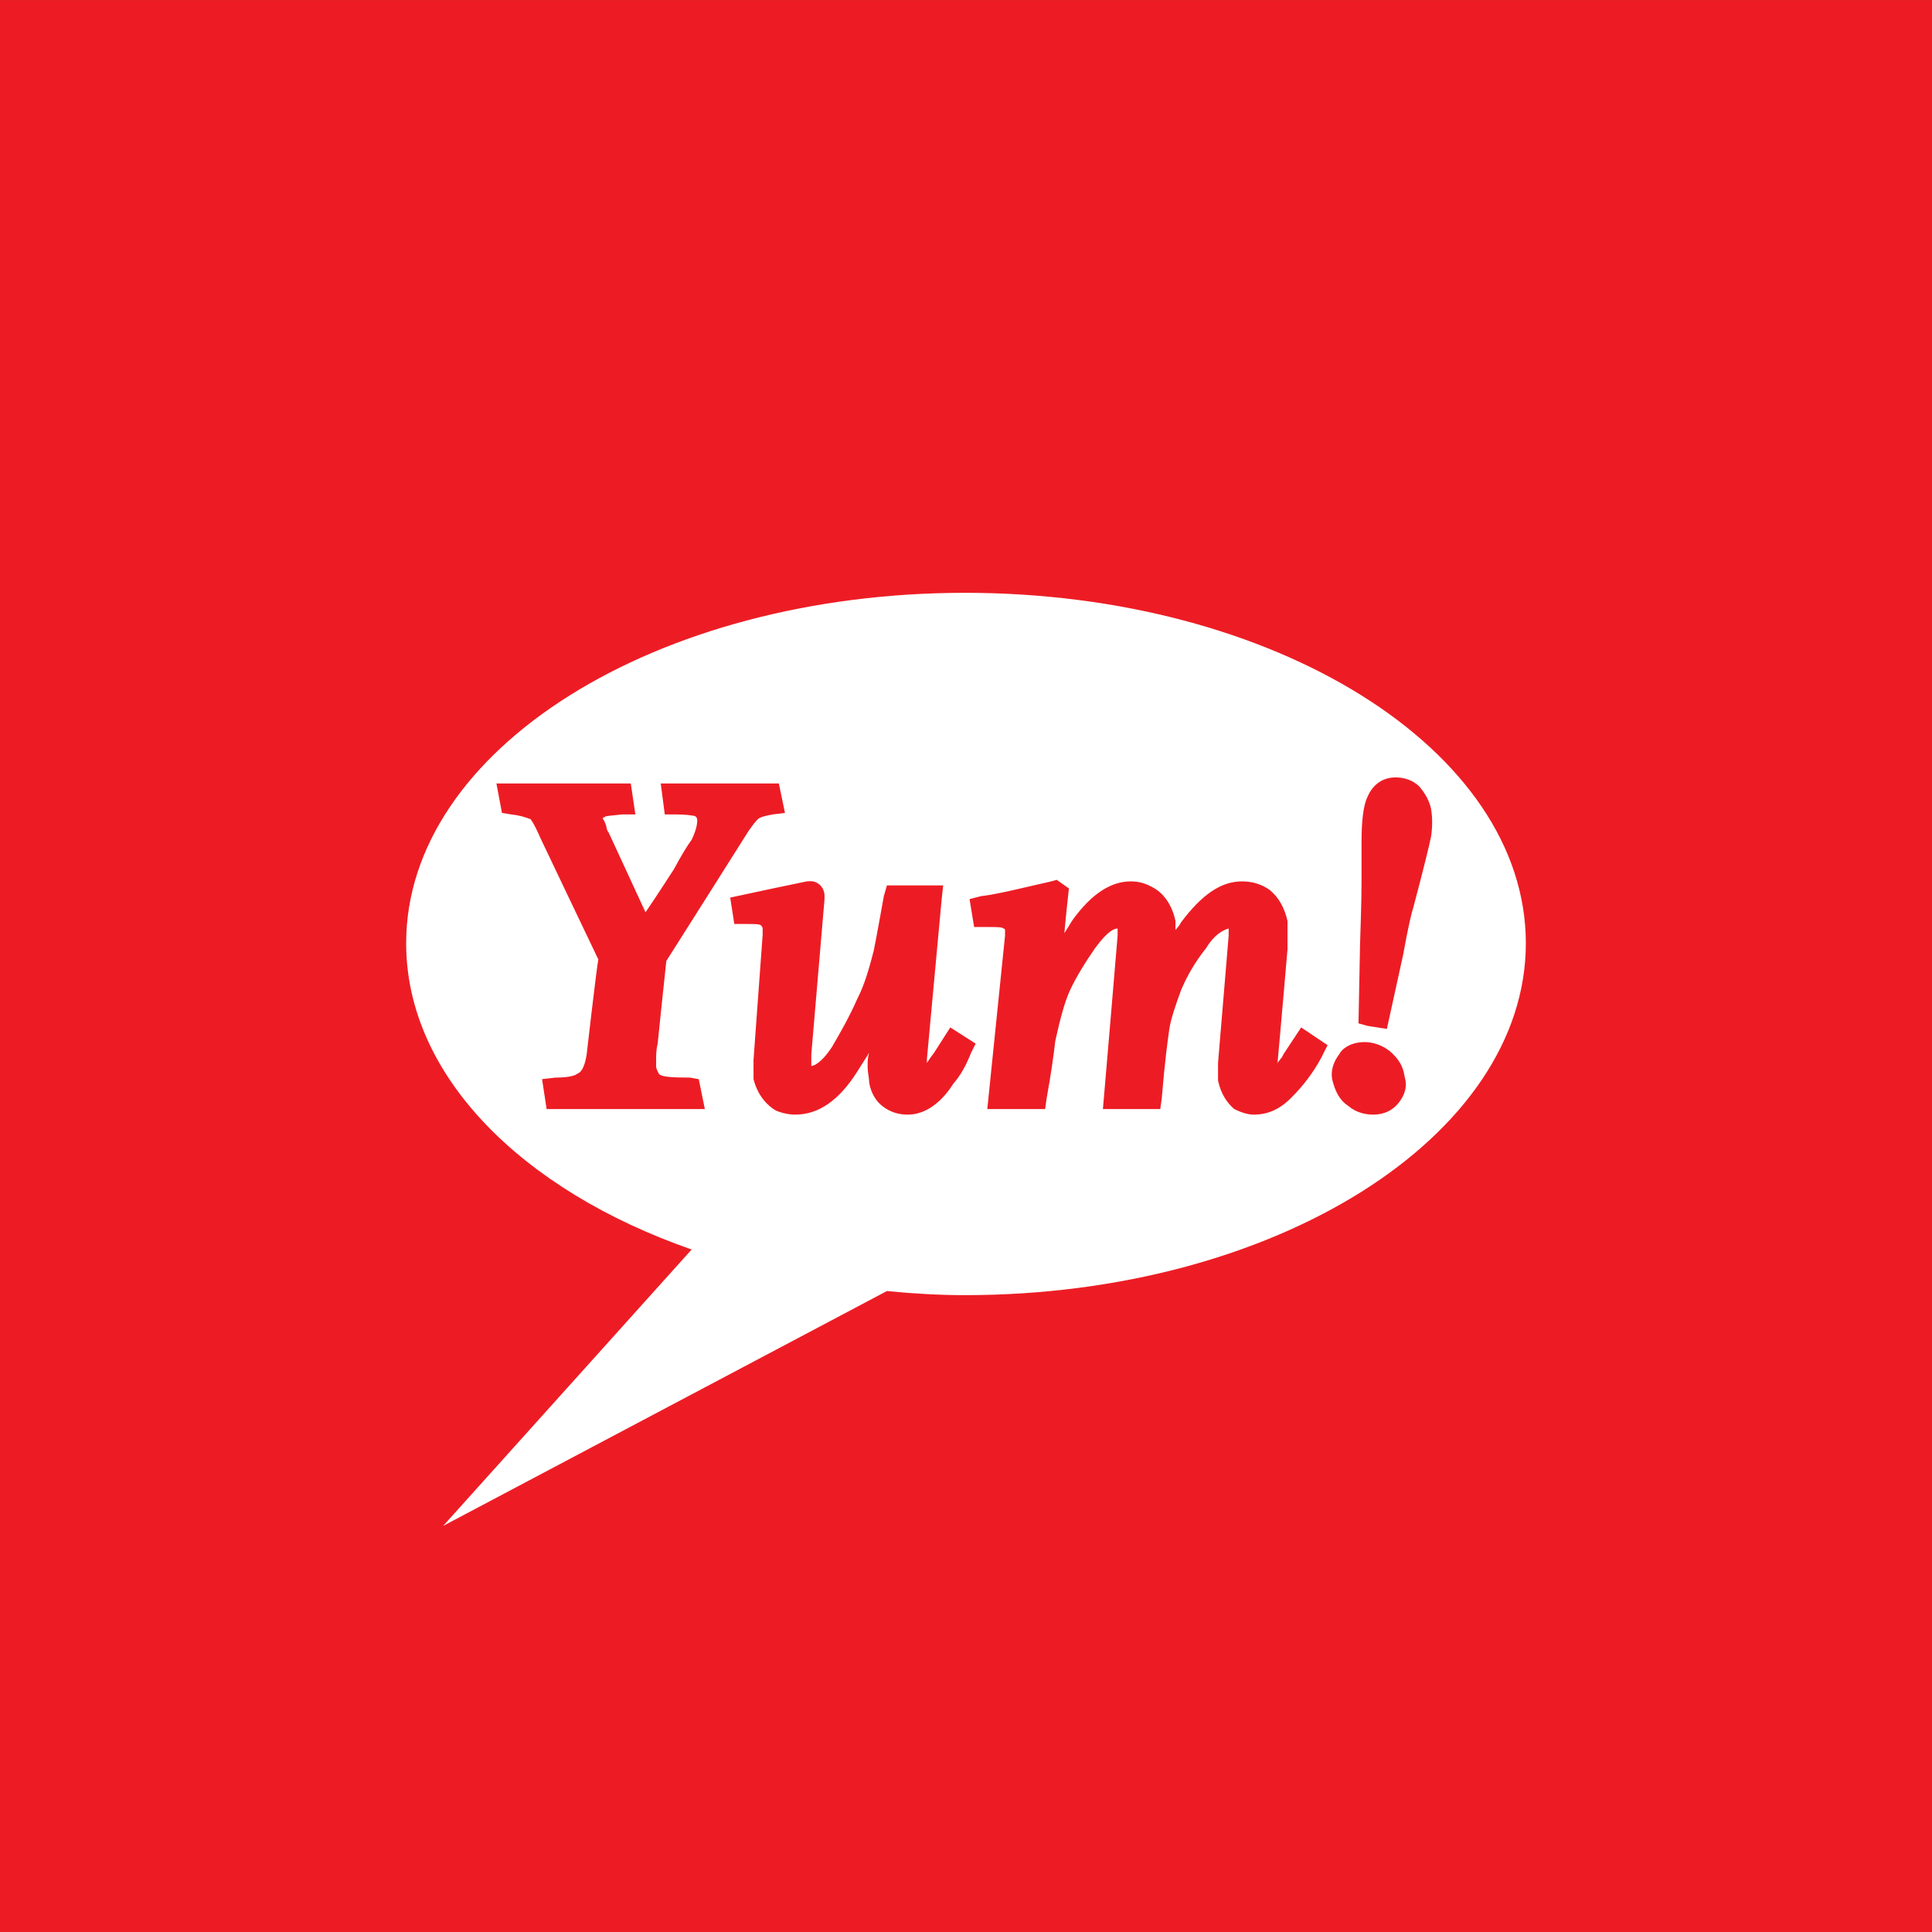
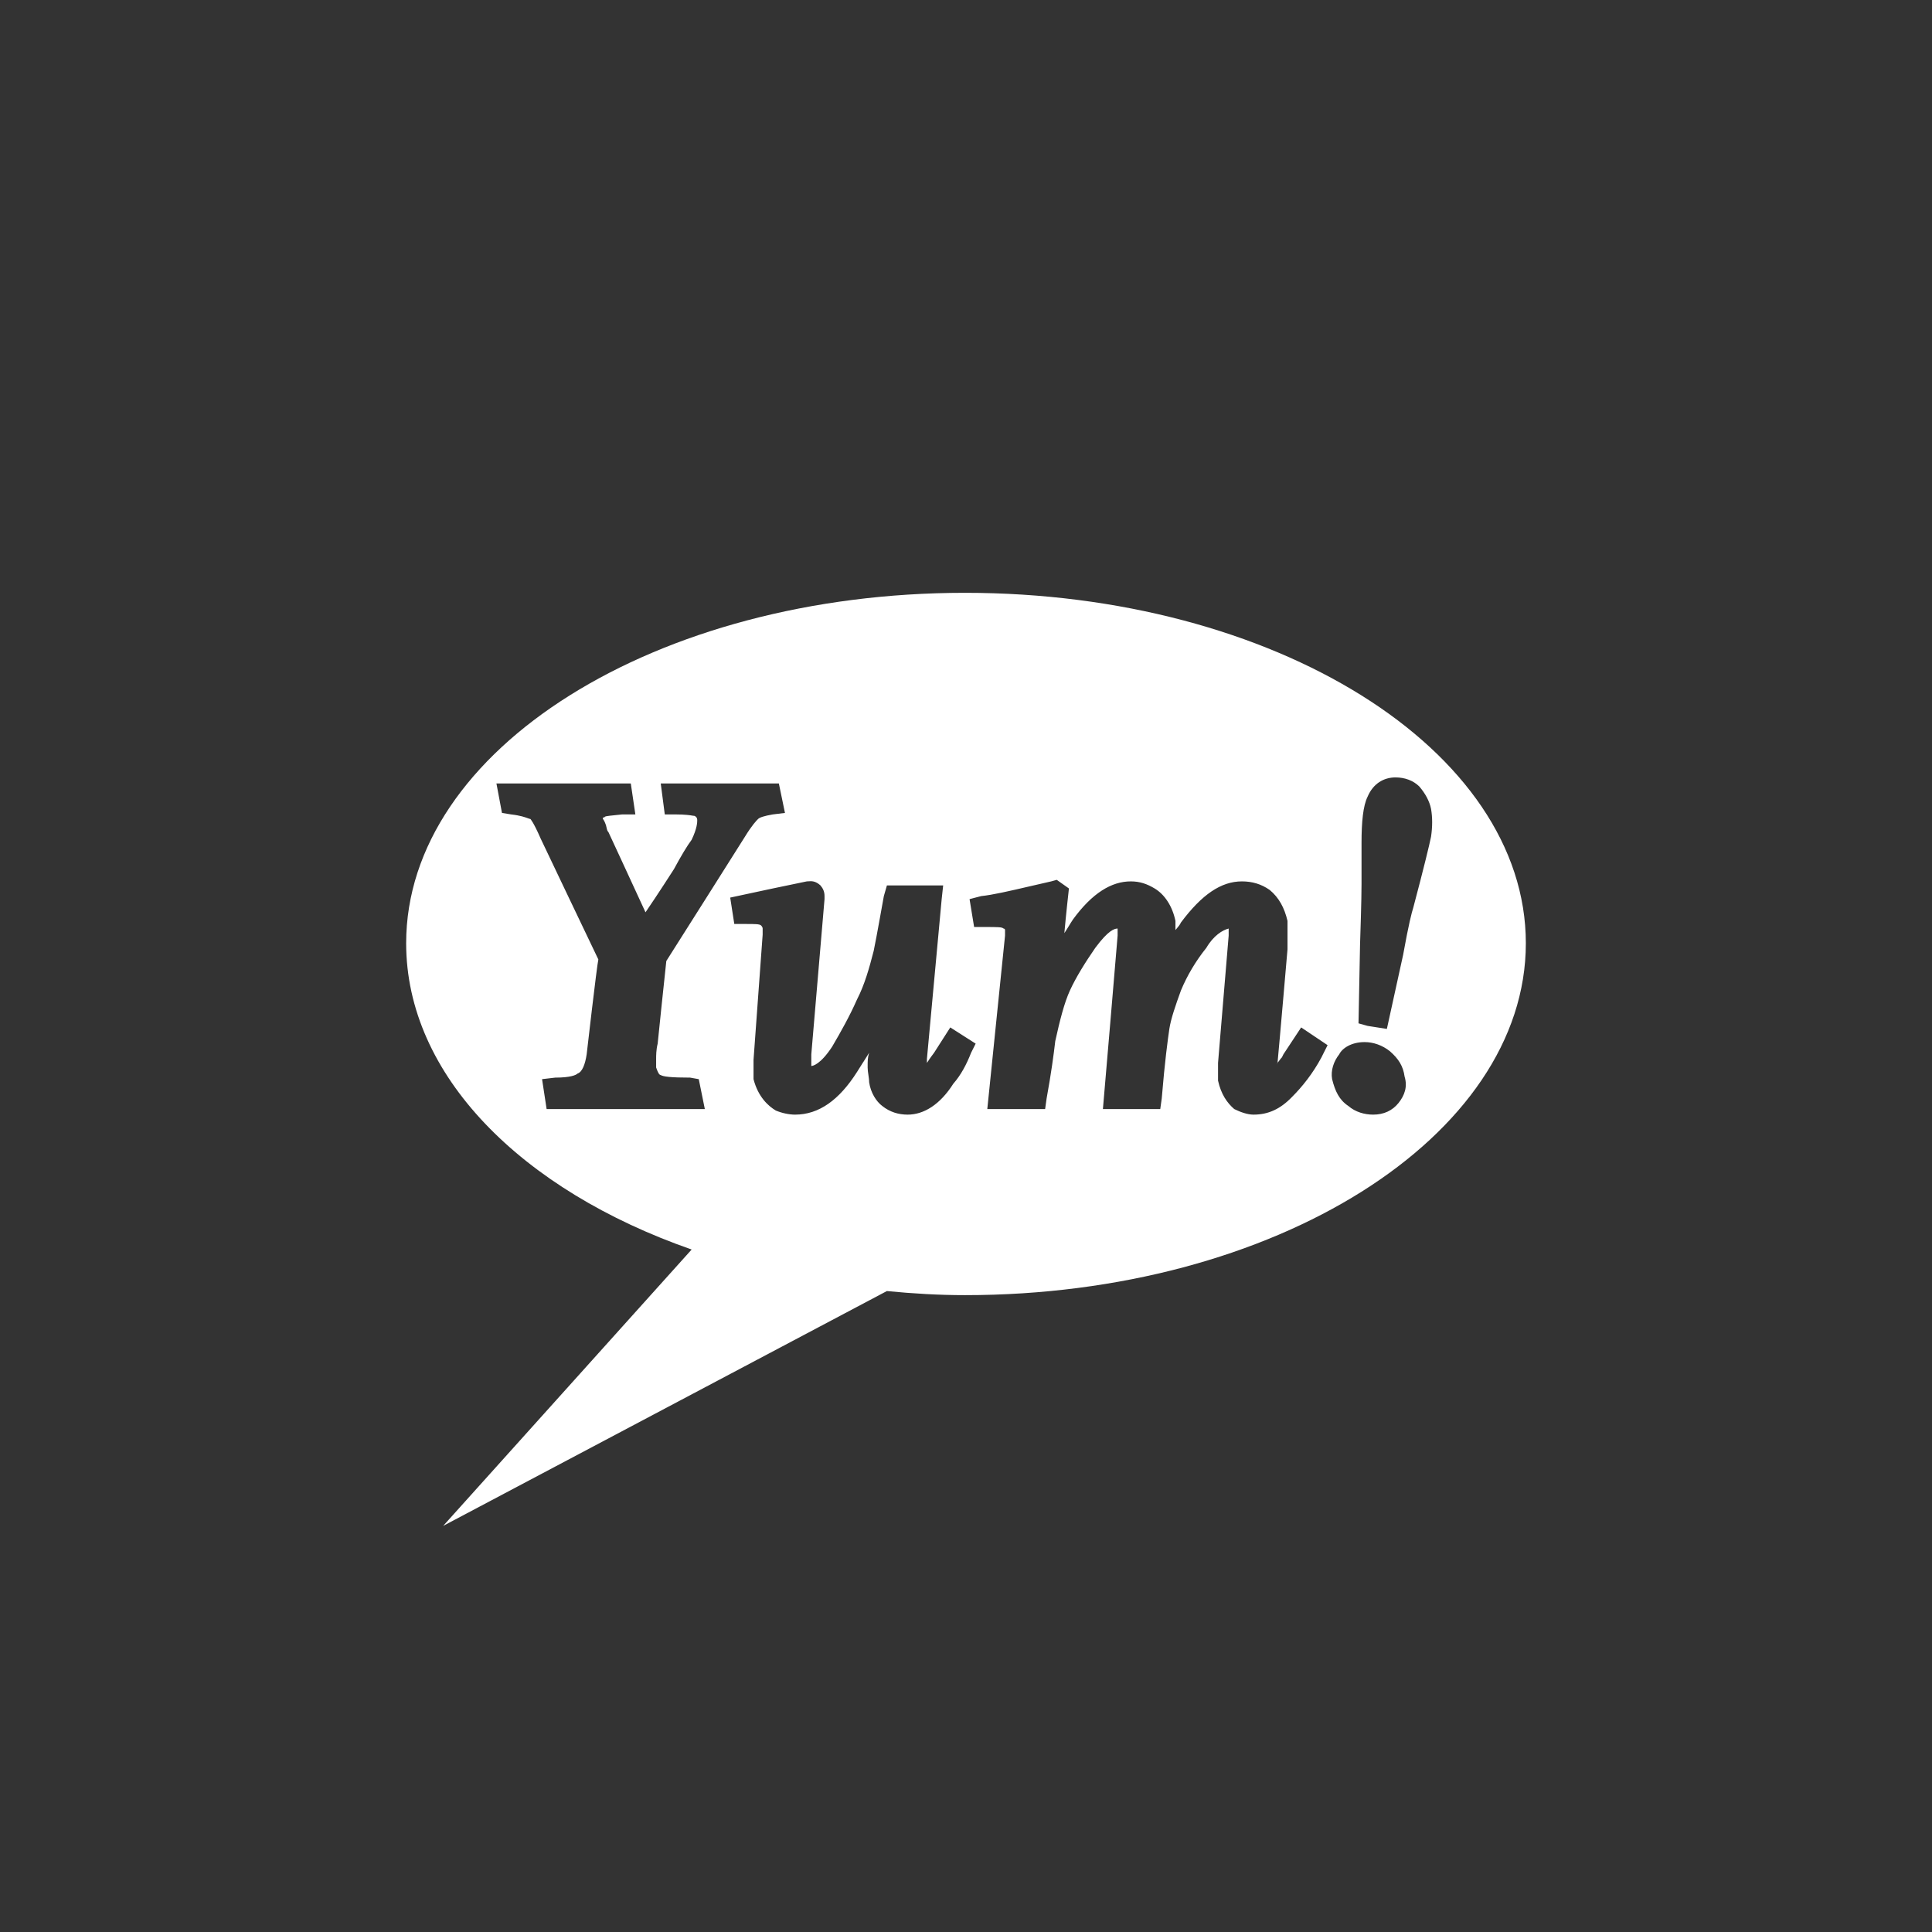
<svg xmlns="http://www.w3.org/2000/svg" width="44" height="44" viewBox="0 0 44 44" fill="none">
  <rect x="0" y="0" width="44" height="44" fill="#333333" stroke="none" />
-   <rect width="44" height="44" transform="translate(0 0.001)" fill="#ED1C24" />
  <path fill-rule="evenodd" clip-rule="evenodd" d="M20.198 29.403L10.093 34.751L15.752 28.457C11.872 27.105 9.25 24.484 9.25 21.482C9.25 17.069 14.943 13.501 21.977 13.501C29.022 13.501 34.75 17.069 34.75 21.482C34.75 25.892 29.022 29.496 21.977 29.496C21.377 29.496 20.799 29.461 20.198 29.403ZM31.146 18.144C31.043 18.352 31.008 18.721 31.008 19.195V20.13C31.008 20.199 31.008 20.5 30.974 21.516L30.939 23.306L31.146 23.364L31.585 23.433L31.955 21.747C32.082 21.043 32.152 20.777 32.186 20.673C32.428 19.761 32.556 19.23 32.591 19.056C32.625 18.825 32.625 18.617 32.591 18.421C32.556 18.247 32.463 18.075 32.325 17.913C32.186 17.774 31.989 17.705 31.782 17.705C31.516 17.705 31.274 17.843 31.146 18.144ZM30.5 24.011C30.373 24.172 30.303 24.38 30.338 24.577C30.407 24.853 30.5 25.05 30.708 25.188C30.869 25.327 31.078 25.385 31.274 25.385C31.516 25.385 31.713 25.292 31.851 25.119C31.989 24.946 32.059 24.75 31.989 24.519C31.955 24.276 31.851 24.114 31.655 23.942C31.482 23.803 31.274 23.733 31.078 23.733C30.777 23.733 30.569 23.872 30.5 24.011ZM17.531 17.843H15.048L15.14 18.548H15.382C15.607 18.548 15.722 18.567 15.78 18.577L15.78 18.577C15.799 18.58 15.812 18.582 15.821 18.582C15.879 18.617 15.879 18.652 15.879 18.686C15.879 18.721 15.879 18.86 15.752 19.125C15.648 19.264 15.51 19.495 15.348 19.795C15.348 19.795 14.978 20.373 14.701 20.777C14.436 20.199 13.858 18.953 13.858 18.953C13.831 18.925 13.825 18.898 13.813 18.845L13.813 18.845L13.813 18.845C13.809 18.829 13.805 18.811 13.8 18.791C13.765 18.686 13.731 18.652 13.731 18.652V18.617H13.765C13.765 18.59 13.823 18.584 13.998 18.566C14.046 18.561 14.103 18.555 14.17 18.548H14.47L14.366 17.843H11.306L11.432 18.514L11.641 18.548C11.854 18.572 11.968 18.615 12.028 18.637C12.053 18.646 12.069 18.652 12.08 18.652C12.08 18.652 12.149 18.721 12.31 19.091C12.31 19.091 13.558 21.712 13.627 21.851C13.593 21.99 13.361 24.011 13.361 24.011C13.327 24.242 13.258 24.415 13.154 24.449C13.119 24.484 12.992 24.542 12.645 24.542L12.345 24.577L12.449 25.258H16.052L15.914 24.577L15.717 24.542C15.278 24.542 15.105 24.519 15.048 24.484C15.013 24.484 14.978 24.415 14.943 24.311V24.114C14.943 24.045 14.943 23.907 14.978 23.768C14.978 23.768 15.14 22.186 15.175 21.886C15.244 21.782 16.965 19.056 16.965 19.056C17.127 18.791 17.23 18.686 17.265 18.652C17.299 18.617 17.404 18.582 17.6 18.548L17.877 18.514L17.738 17.843H17.531ZM18.374 20.073L17.6 20.234L16.63 20.442L16.723 21.043H16.965H16.965C17.196 21.043 17.299 21.043 17.334 21.077C17.334 21.077 17.369 21.112 17.369 21.147V21.181V21.285L17.161 24.138V24.346V24.577C17.265 24.981 17.496 25.189 17.669 25.292C17.808 25.35 17.97 25.385 18.108 25.385C18.651 25.385 19.113 25.05 19.517 24.415C19.555 24.357 19.604 24.279 19.657 24.193L19.657 24.193L19.658 24.193L19.658 24.193C19.701 24.123 19.747 24.048 19.794 23.976C19.76 24.08 19.76 24.172 19.76 24.277V24.311C19.76 24.363 19.768 24.421 19.777 24.478C19.785 24.536 19.794 24.594 19.794 24.646C19.829 24.888 19.956 25.085 20.094 25.189C20.268 25.327 20.464 25.385 20.672 25.385C21.041 25.385 21.411 25.154 21.711 24.681C21.884 24.484 22.012 24.242 22.116 23.976L22.22 23.768L21.642 23.399L21.273 23.976C21.168 24.114 21.134 24.172 21.134 24.172L21.11 24.207V24.114L21.446 20.477L21.48 20.165H20.199L20.129 20.408C20.095 20.593 20.065 20.76 20.038 20.912C19.981 21.224 19.937 21.468 19.898 21.655C19.794 22.059 19.69 22.428 19.517 22.764C19.355 23.133 19.148 23.503 18.951 23.838C18.686 24.242 18.512 24.277 18.477 24.277V24.242V24.172V24.011L18.778 20.477V20.408C18.778 20.304 18.743 20.234 18.686 20.165C18.57 20.059 18.478 20.066 18.41 20.071C18.397 20.072 18.385 20.073 18.374 20.073ZM23.44 20.188L23.44 20.188C23.596 20.152 23.762 20.113 23.94 20.073L24.067 20.038L24.344 20.234C24.344 20.234 24.275 20.847 24.24 21.251C24.277 21.196 24.31 21.142 24.343 21.088L24.343 21.088L24.343 21.088L24.343 21.088C24.373 21.038 24.404 20.988 24.437 20.939C24.876 20.338 25.314 20.073 25.753 20.073C25.961 20.073 26.123 20.131 26.296 20.234C26.527 20.373 26.7 20.638 26.77 20.973V21.181L26.797 21.149L26.797 21.149C26.839 21.1 26.868 21.066 26.896 21.008C27.37 20.373 27.809 20.073 28.283 20.073C28.513 20.073 28.722 20.131 28.918 20.269C29.126 20.442 29.252 20.673 29.322 20.973V21.216V21.586V21.62C29.322 21.62 29.138 23.76 29.095 24.203L29.091 24.207V24.242L29.095 24.203C29.111 24.186 29.127 24.165 29.143 24.143L29.143 24.143C29.16 24.12 29.178 24.097 29.195 24.08L29.229 24.011L29.633 23.399L30.235 23.803L30.13 24.011L30.096 24.08C29.899 24.449 29.657 24.75 29.426 24.981C29.16 25.258 28.883 25.385 28.548 25.385C28.41 25.385 28.248 25.327 28.109 25.258C27.948 25.119 27.809 24.923 27.74 24.611V24.415V24.207L27.982 21.308V21.181V21.147C27.844 21.181 27.636 21.308 27.474 21.586C27.232 21.886 27.035 22.221 26.896 22.555C26.77 22.902 26.666 23.203 26.631 23.433C26.596 23.675 26.527 24.172 26.458 25.016L26.424 25.258H25.118C25.118 25.258 25.453 21.343 25.453 21.308V21.251V21.216V21.147C25.384 21.147 25.245 21.181 24.945 21.586C24.714 21.92 24.506 22.255 24.368 22.555C24.24 22.833 24.137 23.237 24.033 23.71C23.998 24.011 23.94 24.449 23.836 25.016L23.802 25.258H22.485L22.889 21.308V21.216V21.181C22.889 21.147 22.855 21.147 22.855 21.147C22.82 21.112 22.727 21.112 22.416 21.112H22.416H22.185L22.081 20.477L22.346 20.408C22.607 20.381 22.971 20.297 23.44 20.188L23.44 20.188Z" fill="white" />
</svg>